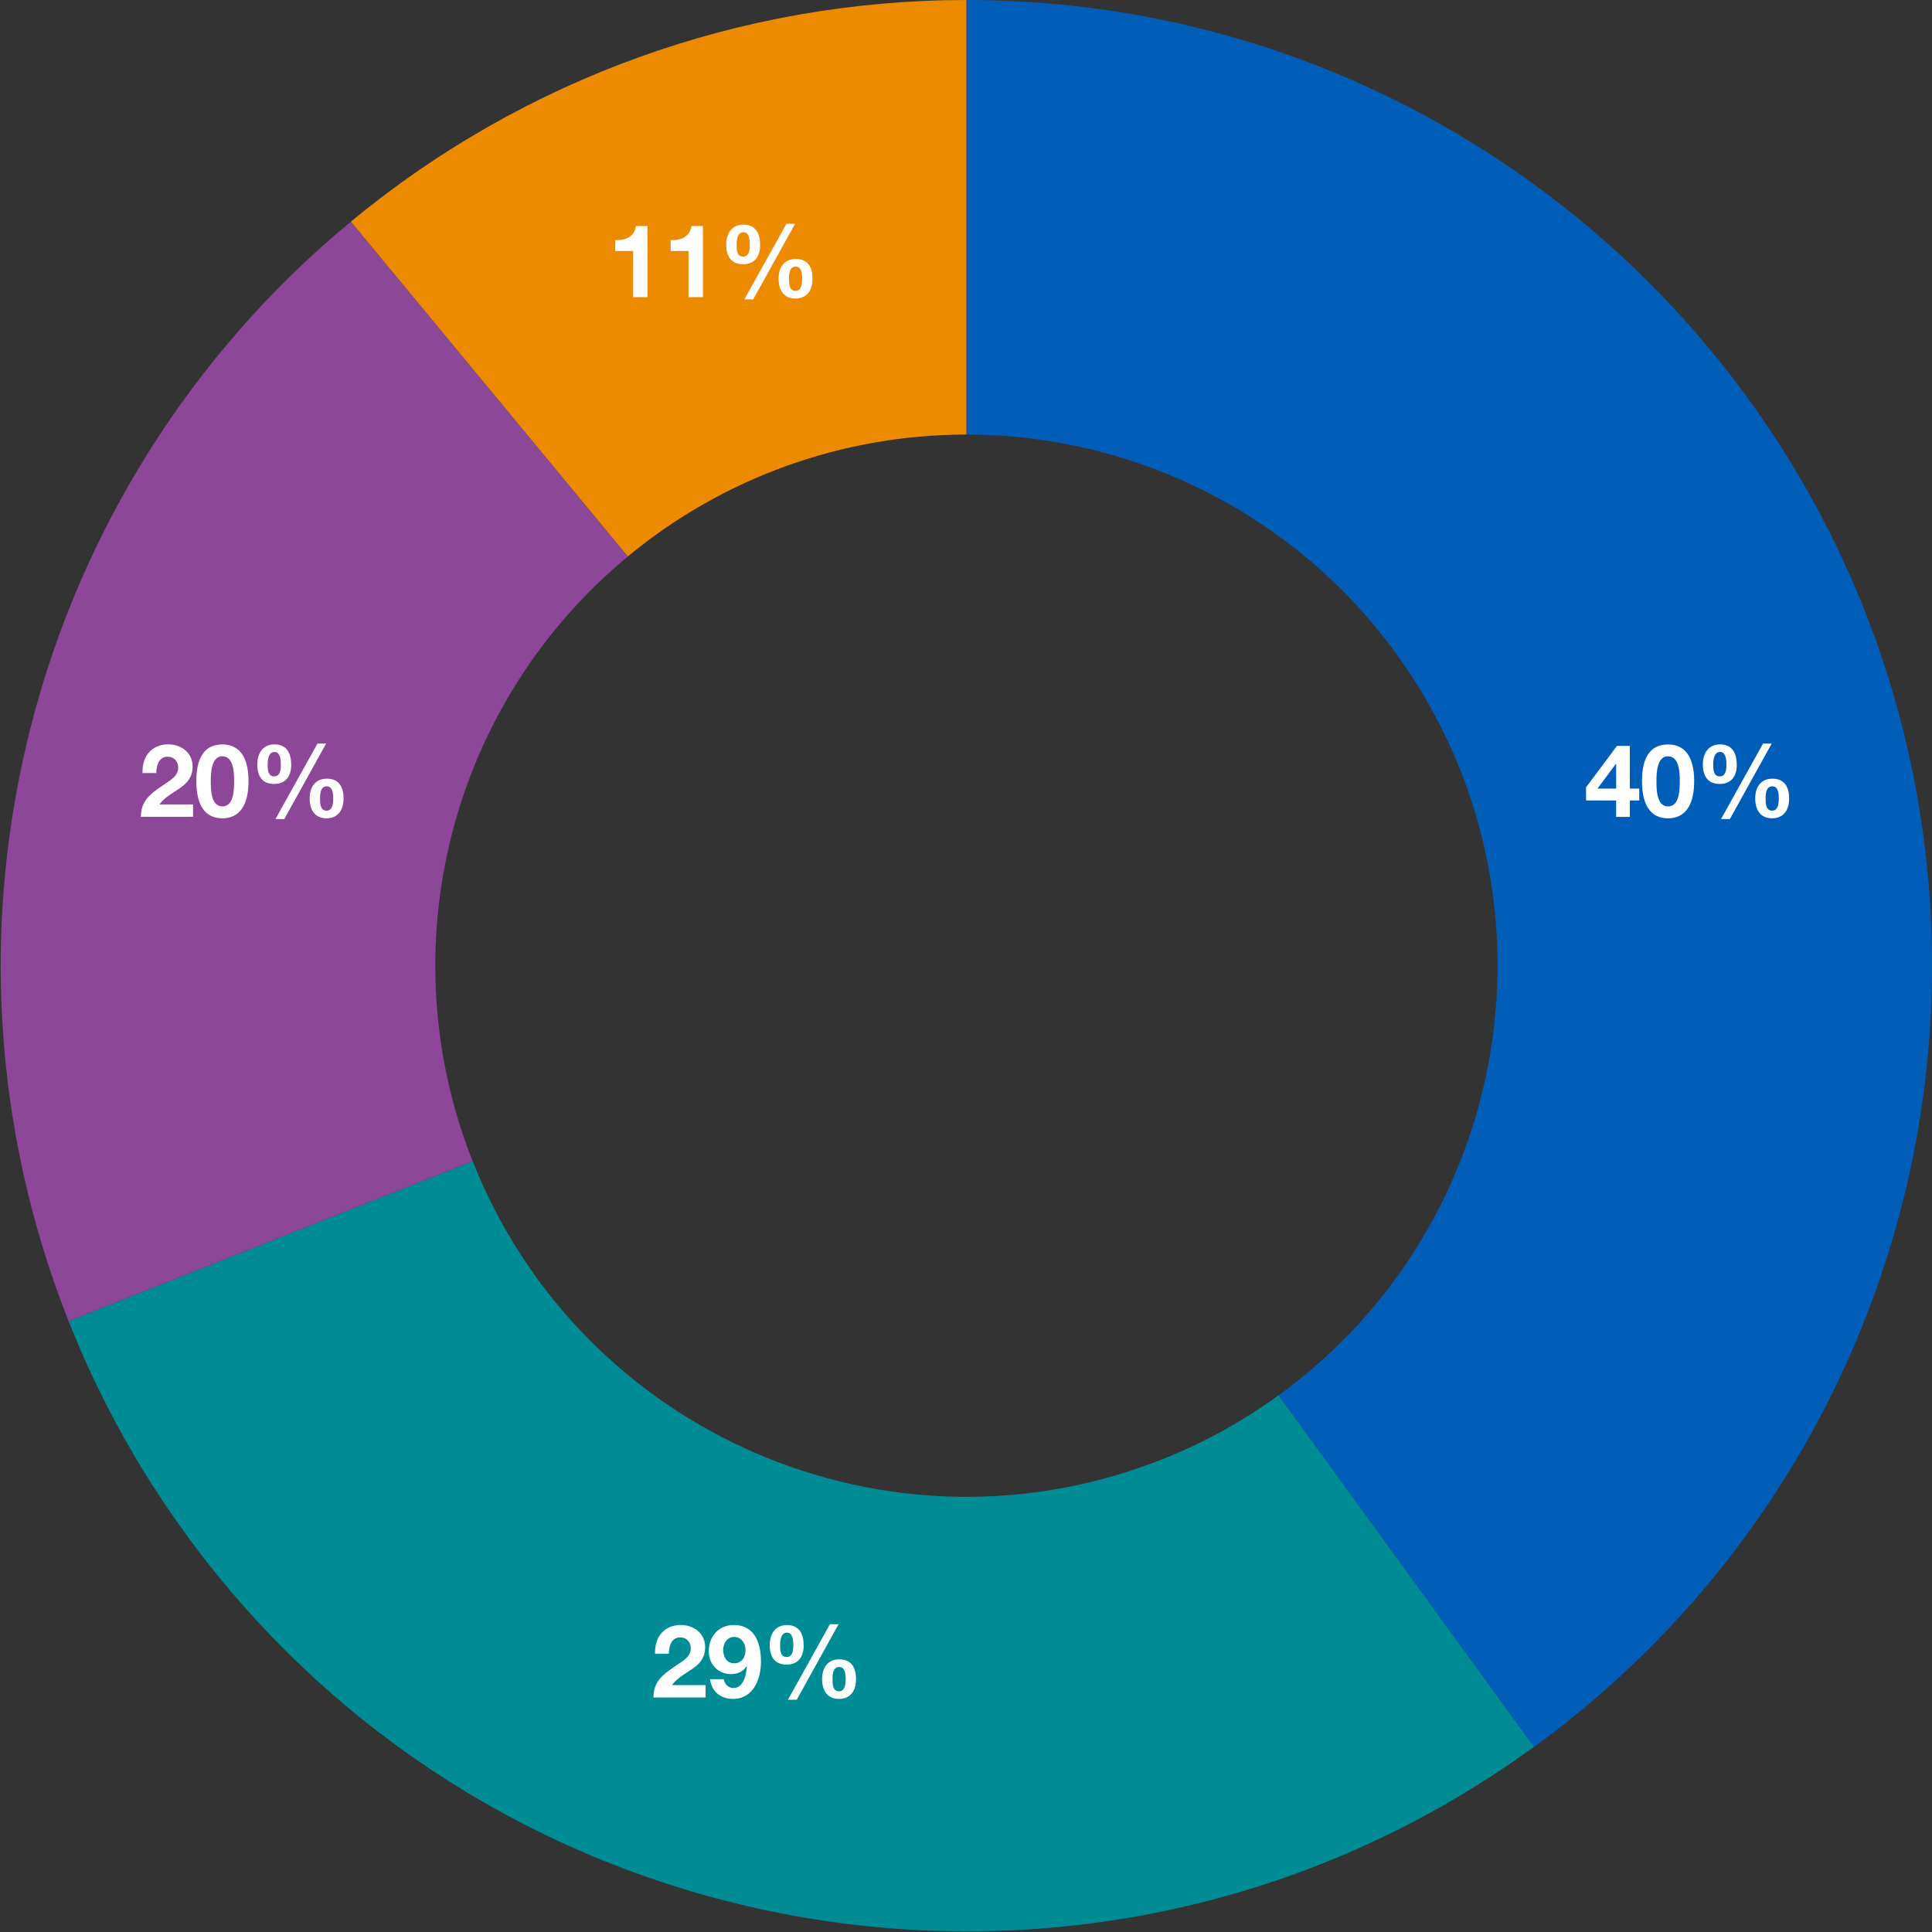
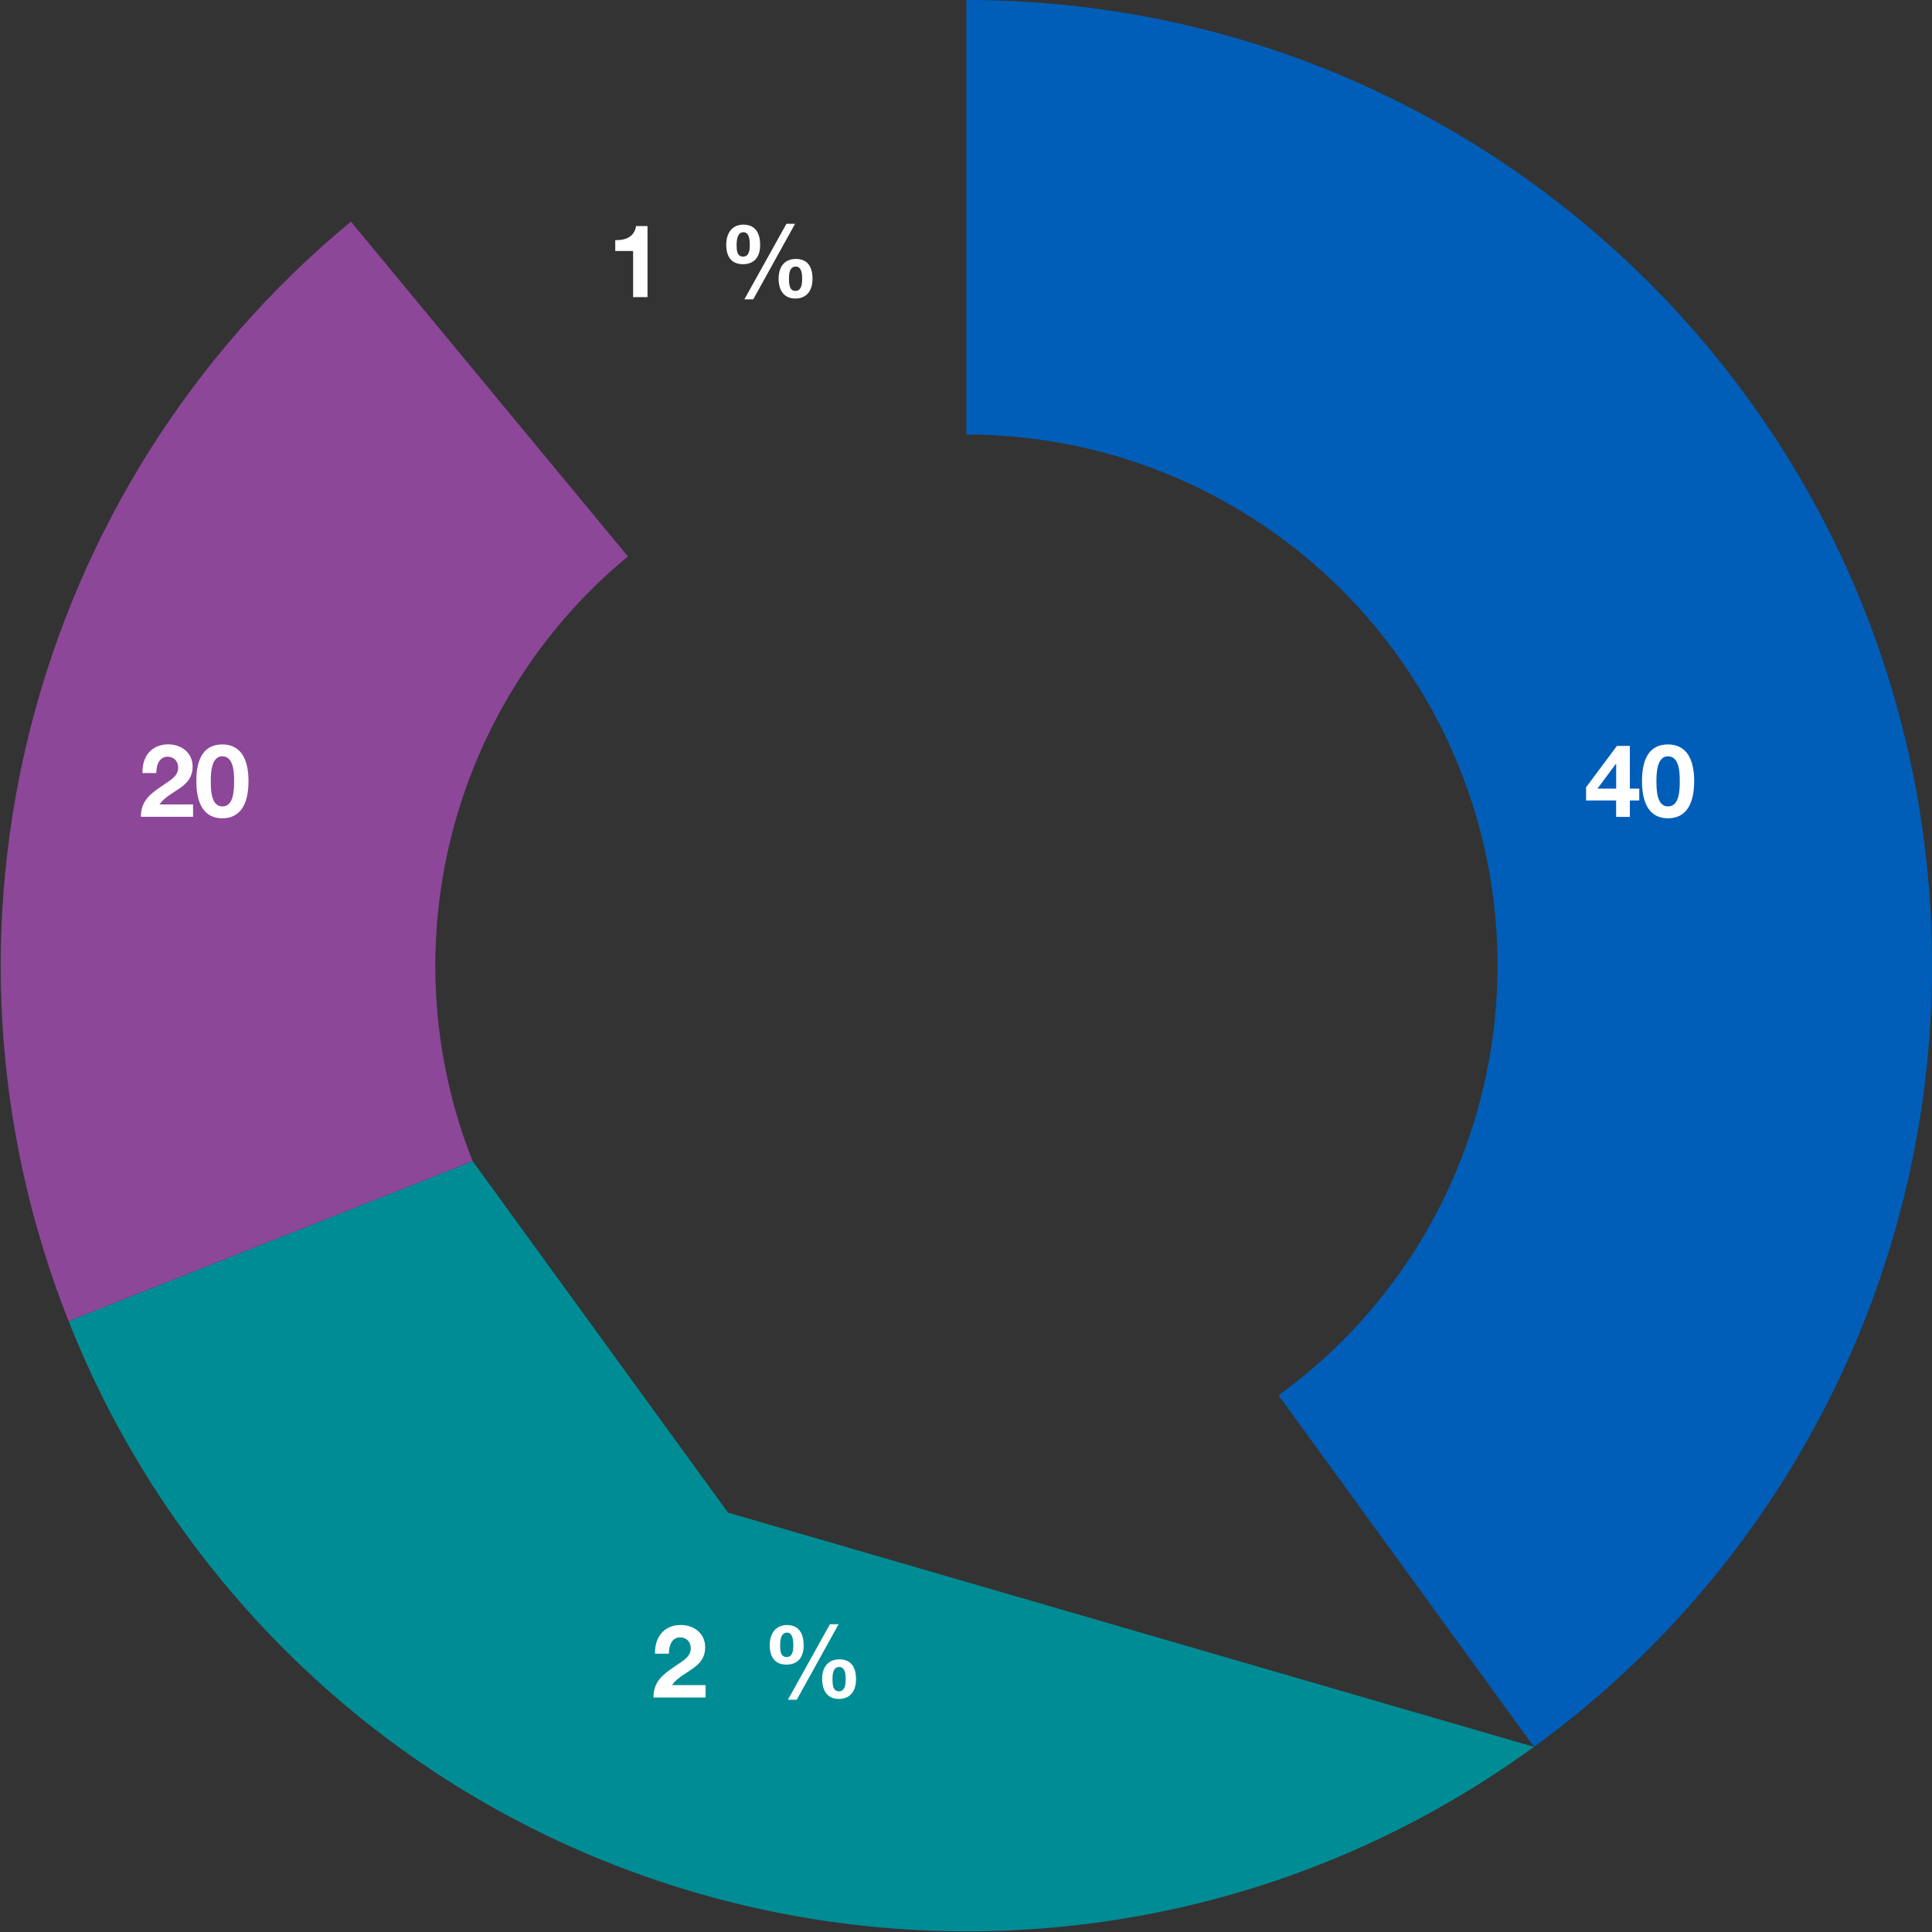
<svg xmlns="http://www.w3.org/2000/svg" id="Layer_1" viewBox="0 0 400 400">
  <rect x="0" y="0" width="400" height="400" fill="#333333" stroke="none" />
  <defs>
    <style>.cls-1{fill:#fff;}.cls-2{fill:#8c4799;}.cls-2,.cls-3,.cls-4,.cls-5{fill-rule:evenodd;}.cls-3{fill:#ed8b00;}.cls-4{fill:#005eb8;}.cls-5{fill:#008c95;}</style>
  </defs>
  <path class="cls-4" d="M200.08,0C310.5,0,400.01,89.51,400.01,199.93c0,64-30.64,124.13-82.41,161.74l-52.88-72.78c49.13-35.7,60.02-104.46,24.33-153.59-20.69-28.48-53.76-45.33-88.96-45.33V0Z" />
-   <path class="cls-5" d="M317.59,361.67c-89.33,64.9-214.36,45.1-279.25-44.23-9.86-13.57-17.97-28.32-24.14-43.92l83.65-33.12c22.36,56.46,86.25,84.11,142.71,61.76,8.58-3.39,16.69-7.86,24.15-13.28l52.88,72.78Z" />
+   <path class="cls-5" d="M317.59,361.67c-89.33,64.9-214.36,45.1-279.25-44.23-9.86-13.57-17.97-28.32-24.14-43.92l83.65-33.12l52.88,72.78Z" />
  <path class="cls-2" d="M14.2,273.52C-17.69,192.99,5.91,101.09,72.65,45.88l57.35,69.32c-36.71,30.37-49.68,80.91-32.15,125.2L14.2,273.52Z" />
-   <path class="cls-3" d="M72.65,45.88C108.49,16.23,153.56,0,200.08,0V89.97c-25.59,0-50.38,8.92-70.09,25.23L72.65,45.88Z" />
  <g>
    <path class="cls-1" d="M337.44,154.42v8.85h1.95v2.46h-1.95v3.4h-2.84v-3.4h-6.22v-2.73l6.39-8.57h2.67Zm-2.9,3.74l-3.8,5.11h3.87v-5.11h-.06Z" />
    <path class="cls-1" d="M350.76,161.71c0,5.06-1.89,7.71-5.42,7.71s-5.38-2.63-5.38-7.71,1.85-7.58,5.38-7.58,5.42,2.61,5.42,7.58Zm-5.42,5.25c2.37,0,2.44-3.36,2.44-5.34s-.19-5.04-2.46-5.04-2.37,3.55-2.37,5.04c0,1.83,.02,5.34,2.4,5.34Z" />
-     <path class="cls-1" d="M359.58,158.34c0,2.56-1.3,3.97-3.55,3.97s-3.47-1.39-3.47-4.03c0-2.37,1.18-4.16,3.57-4.16,2.52,0,3.45,1.83,3.45,4.22Zm-3.53,2.4c1.13,0,1.39-1.11,1.39-2.4,0-.84-.06-2.65-1.3-2.65s-1.43,1.47-1.43,2.65c0,.95,.02,2.4,1.34,2.4Zm10.76-6.79l-8.66,15.63h-1.83l8.7-15.63h1.79Zm3.61,11.39c0,2.5-1.26,4.08-3.55,4.08s-3.47-1.62-3.47-4.14c0-2.29,1.13-4.06,3.57-4.06,2.29,0,3.45,1.45,3.45,4.12Zm-3.53,2.5c1.07,0,1.39-1.05,1.39-2.54,0-1.64-.4-2.5-1.32-2.5-1.37,0-1.41,1.66-1.41,2.5,0,.99,.02,2.54,1.34,2.54Z" />
  </g>
  <g>
    <path class="cls-1" d="M146,341.05c0,.99-.23,1.81-.67,2.52-.55,.86-1.28,1.53-2.84,2.52-2.06,1.3-2.79,2-3.36,2.79h6.96v2.56h-10.8c0-1.95,.67-3.32,1.95-4.54,.8-.76,1.66-1.34,3.72-2.73,1.16-.78,2.06-1.62,2.06-2.9s-.84-2.27-2.21-2.27c-1.47,0-2.31,1.3-2.33,3.38h-2.86v-.27c0-3.4,2.06-5.67,5.34-5.67,2.71,0,5.04,1.74,5.04,4.6Z" />
-     <path class="cls-1" d="M157.55,344.03c0,3.63-1.6,7.71-5.78,7.71-2.56,0-4.43-1.49-4.77-4.08h2.84c.21,1.07,1.01,1.83,1.97,1.83,1.6,0,2.61-1.55,2.82-4.48l-.04-.04c-.78,1.11-1.81,1.64-3.32,1.64-1.93,0-4.52-1.41-4.52-4.79,0-2.92,1.97-5.38,5.17-5.38,3.91,0,5.63,3.09,5.63,7.58Zm-5.57,.34c1.58,0,2.37-1.24,2.37-2.73s-.92-2.73-2.37-2.73-2.25,1.32-2.25,2.69,.71,2.77,2.25,2.77Z" />
    <path class="cls-1" d="M166.39,340.67c0,2.56-1.3,3.97-3.55,3.97s-3.47-1.39-3.47-4.03c0-2.37,1.18-4.16,3.57-4.16,2.52,0,3.45,1.83,3.45,4.22Zm-3.53,2.4c1.13,0,1.39-1.11,1.39-2.4,0-.84-.06-2.65-1.3-2.65s-1.43,1.47-1.43,2.65c0,.95,.02,2.4,1.34,2.4Zm10.76-6.79l-8.66,15.63h-1.83l8.7-15.63h1.79Zm3.61,11.39c0,2.5-1.26,4.08-3.55,4.08s-3.47-1.62-3.47-4.14c0-2.29,1.13-4.06,3.57-4.06,2.29,0,3.45,1.45,3.45,4.12Zm-3.53,2.5c1.07,0,1.39-1.05,1.39-2.54,0-1.64-.4-2.5-1.32-2.5-1.37,0-1.41,1.66-1.41,2.5,0,.99,.02,2.54,1.34,2.54Z" />
  </g>
  <g>
    <path class="cls-1" d="M39.88,158.72c0,.99-.23,1.81-.67,2.52-.55,.86-1.28,1.53-2.84,2.52-2.06,1.3-2.79,2-3.36,2.79h6.96v2.56h-10.8c0-1.95,.67-3.32,1.95-4.54,.8-.76,1.66-1.34,3.72-2.73,1.16-.78,2.06-1.62,2.06-2.9s-.84-2.27-2.21-2.27c-1.47,0-2.31,1.3-2.33,3.38h-2.86v-.27c0-3.4,2.06-5.67,5.34-5.67,2.71,0,5.04,1.74,5.04,4.6Z" />
    <path class="cls-1" d="M51.45,161.71c0,5.06-1.89,7.71-5.42,7.71s-5.38-2.63-5.38-7.71,1.85-7.58,5.38-7.58,5.42,2.61,5.42,7.58Zm-5.42,5.25c2.37,0,2.44-3.36,2.44-5.34s-.19-5.04-2.46-5.04-2.37,3.55-2.37,5.04c0,1.83,.02,5.34,2.4,5.34Z" />
-     <path class="cls-1" d="M60.29,158.34c0,2.56-1.3,3.97-3.55,3.97s-3.47-1.39-3.47-4.03c0-2.37,1.18-4.16,3.57-4.16,2.52,0,3.45,1.83,3.45,4.22Zm-3.53,2.4c1.13,0,1.39-1.11,1.39-2.4,0-.84-.06-2.65-1.3-2.65s-1.43,1.47-1.43,2.65c0,.95,.02,2.4,1.34,2.4Zm10.76-6.79l-8.66,15.63h-1.83l8.7-15.63h1.79Zm3.61,11.39c0,2.5-1.26,4.08-3.55,4.08s-3.47-1.62-3.47-4.14c0-2.29,1.13-4.06,3.57-4.06,2.29,0,3.45,1.45,3.45,4.12Zm-3.53,2.5c1.07,0,1.39-1.05,1.39-2.54,0-1.64-.4-2.5-1.32-2.5-1.37,0-1.41,1.66-1.41,2.5,0,.99,.02,2.54,1.34,2.54Z" />
  </g>
  <g>
    <path class="cls-1" d="M134.06,46.8v14.71h-2.98v-9.54h-3.7v-2.25h.21c2.4,0,3.8-1.01,4.1-2.92h2.37Z" />
-     <path class="cls-1" d="M145.53,46.8v14.71h-2.98v-9.54h-3.7v-2.25h.21c2.4,0,3.8-1.01,4.1-2.92h2.37Z" />
    <path class="cls-1" d="M157.38,50.73c0,2.56-1.3,3.97-3.55,3.97s-3.47-1.39-3.47-4.03c0-2.37,1.18-4.16,3.57-4.16,2.52,0,3.45,1.83,3.45,4.22Zm-3.53,2.4c1.13,0,1.39-1.11,1.39-2.4,0-.84-.06-2.65-1.3-2.65s-1.43,1.47-1.43,2.65c0,.95,.02,2.4,1.34,2.4Zm10.76-6.79l-8.66,15.63h-1.83l8.7-15.63h1.79Zm3.61,11.39c0,2.5-1.26,4.08-3.55,4.08s-3.47-1.62-3.47-4.14c0-2.29,1.13-4.06,3.57-4.06,2.29,0,3.45,1.45,3.45,4.12Zm-3.53,2.5c1.07,0,1.39-1.05,1.39-2.54,0-1.64-.4-2.5-1.32-2.5-1.37,0-1.41,1.66-1.41,2.5,0,.99,.02,2.54,1.34,2.54Z" />
  </g>
</svg>